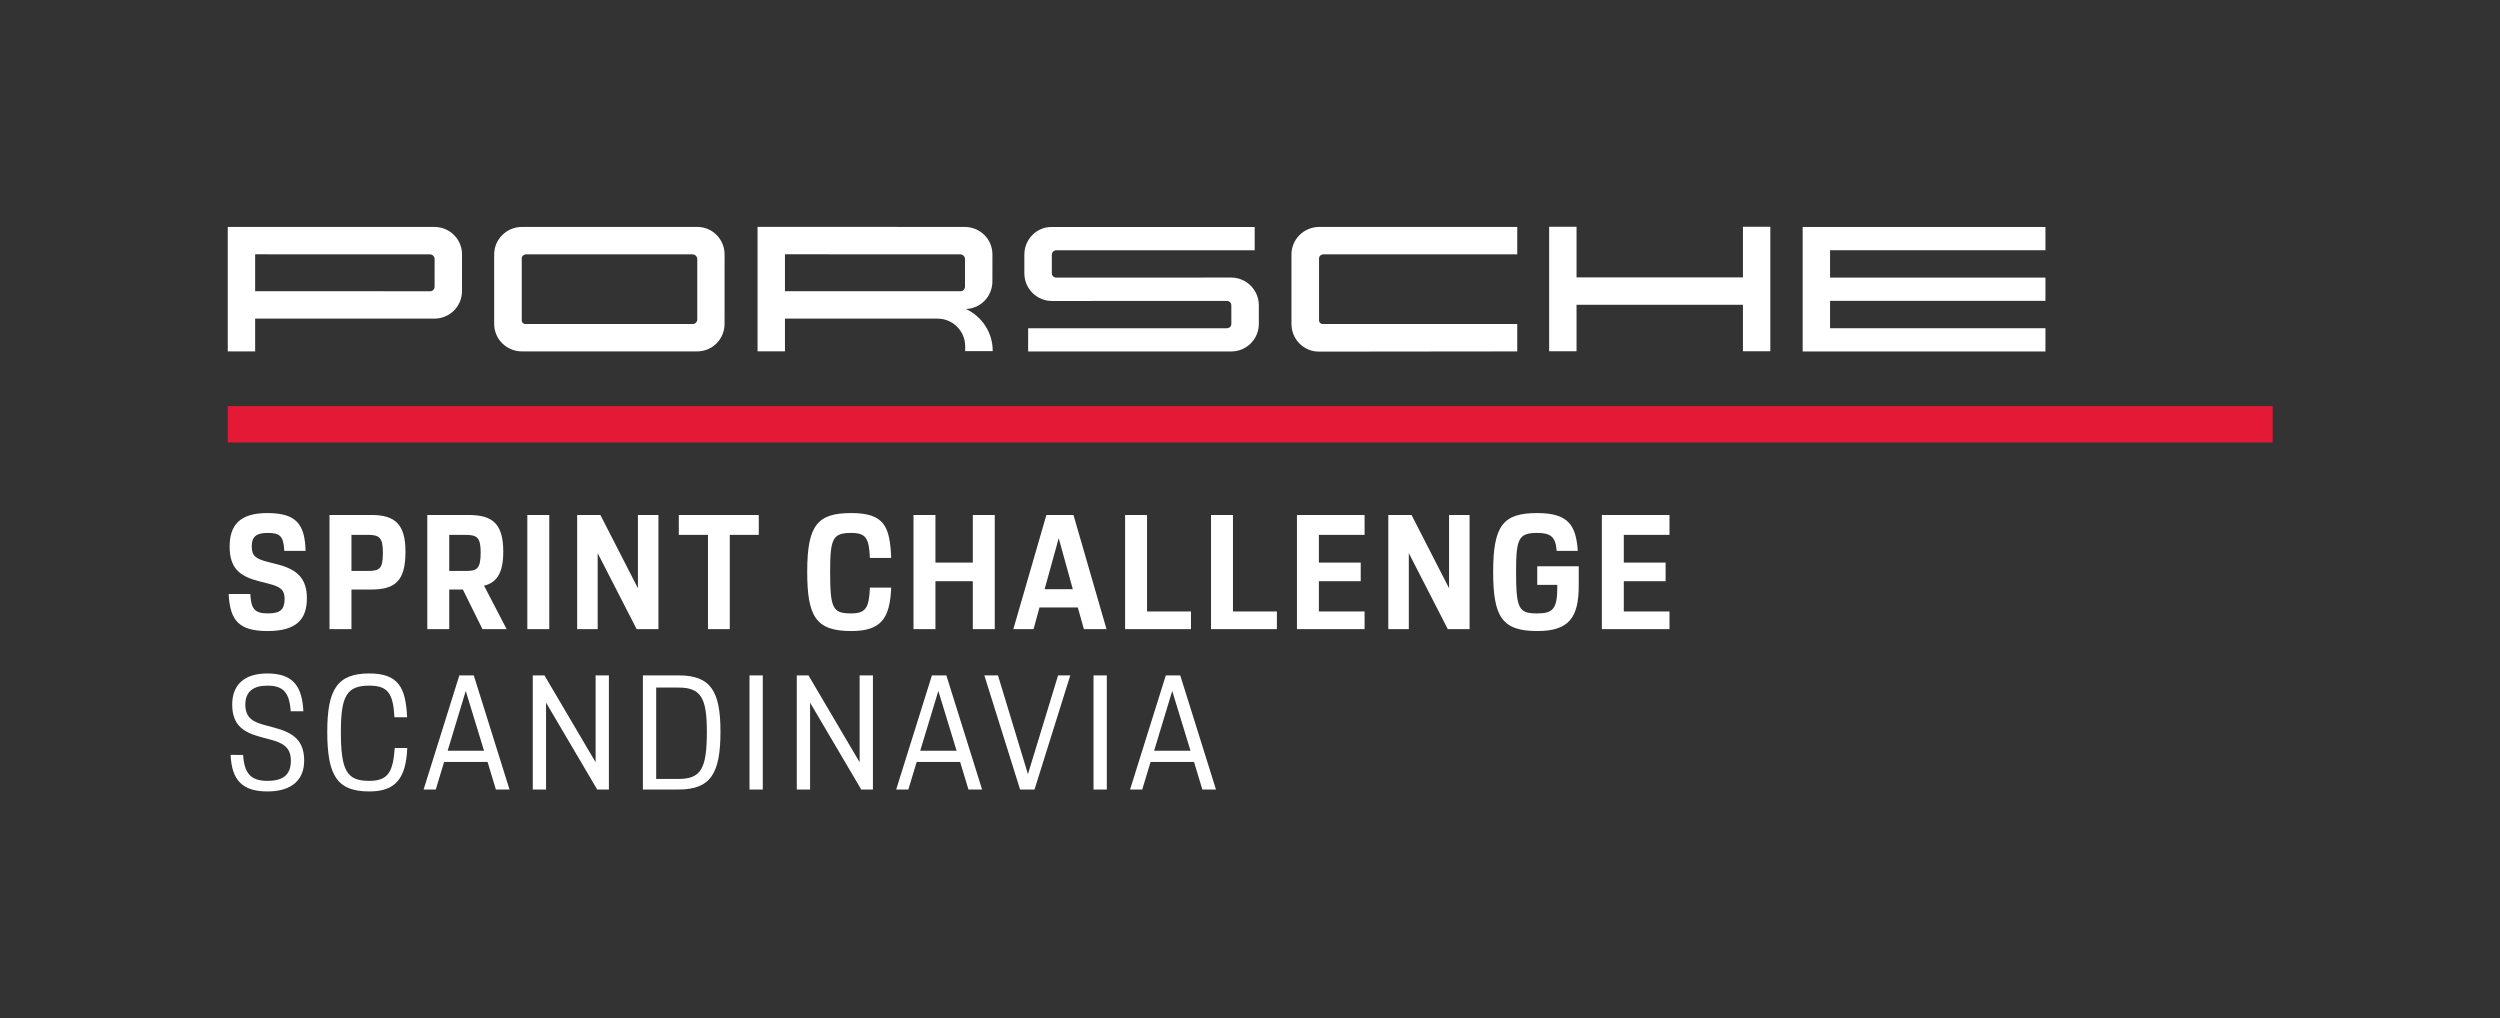
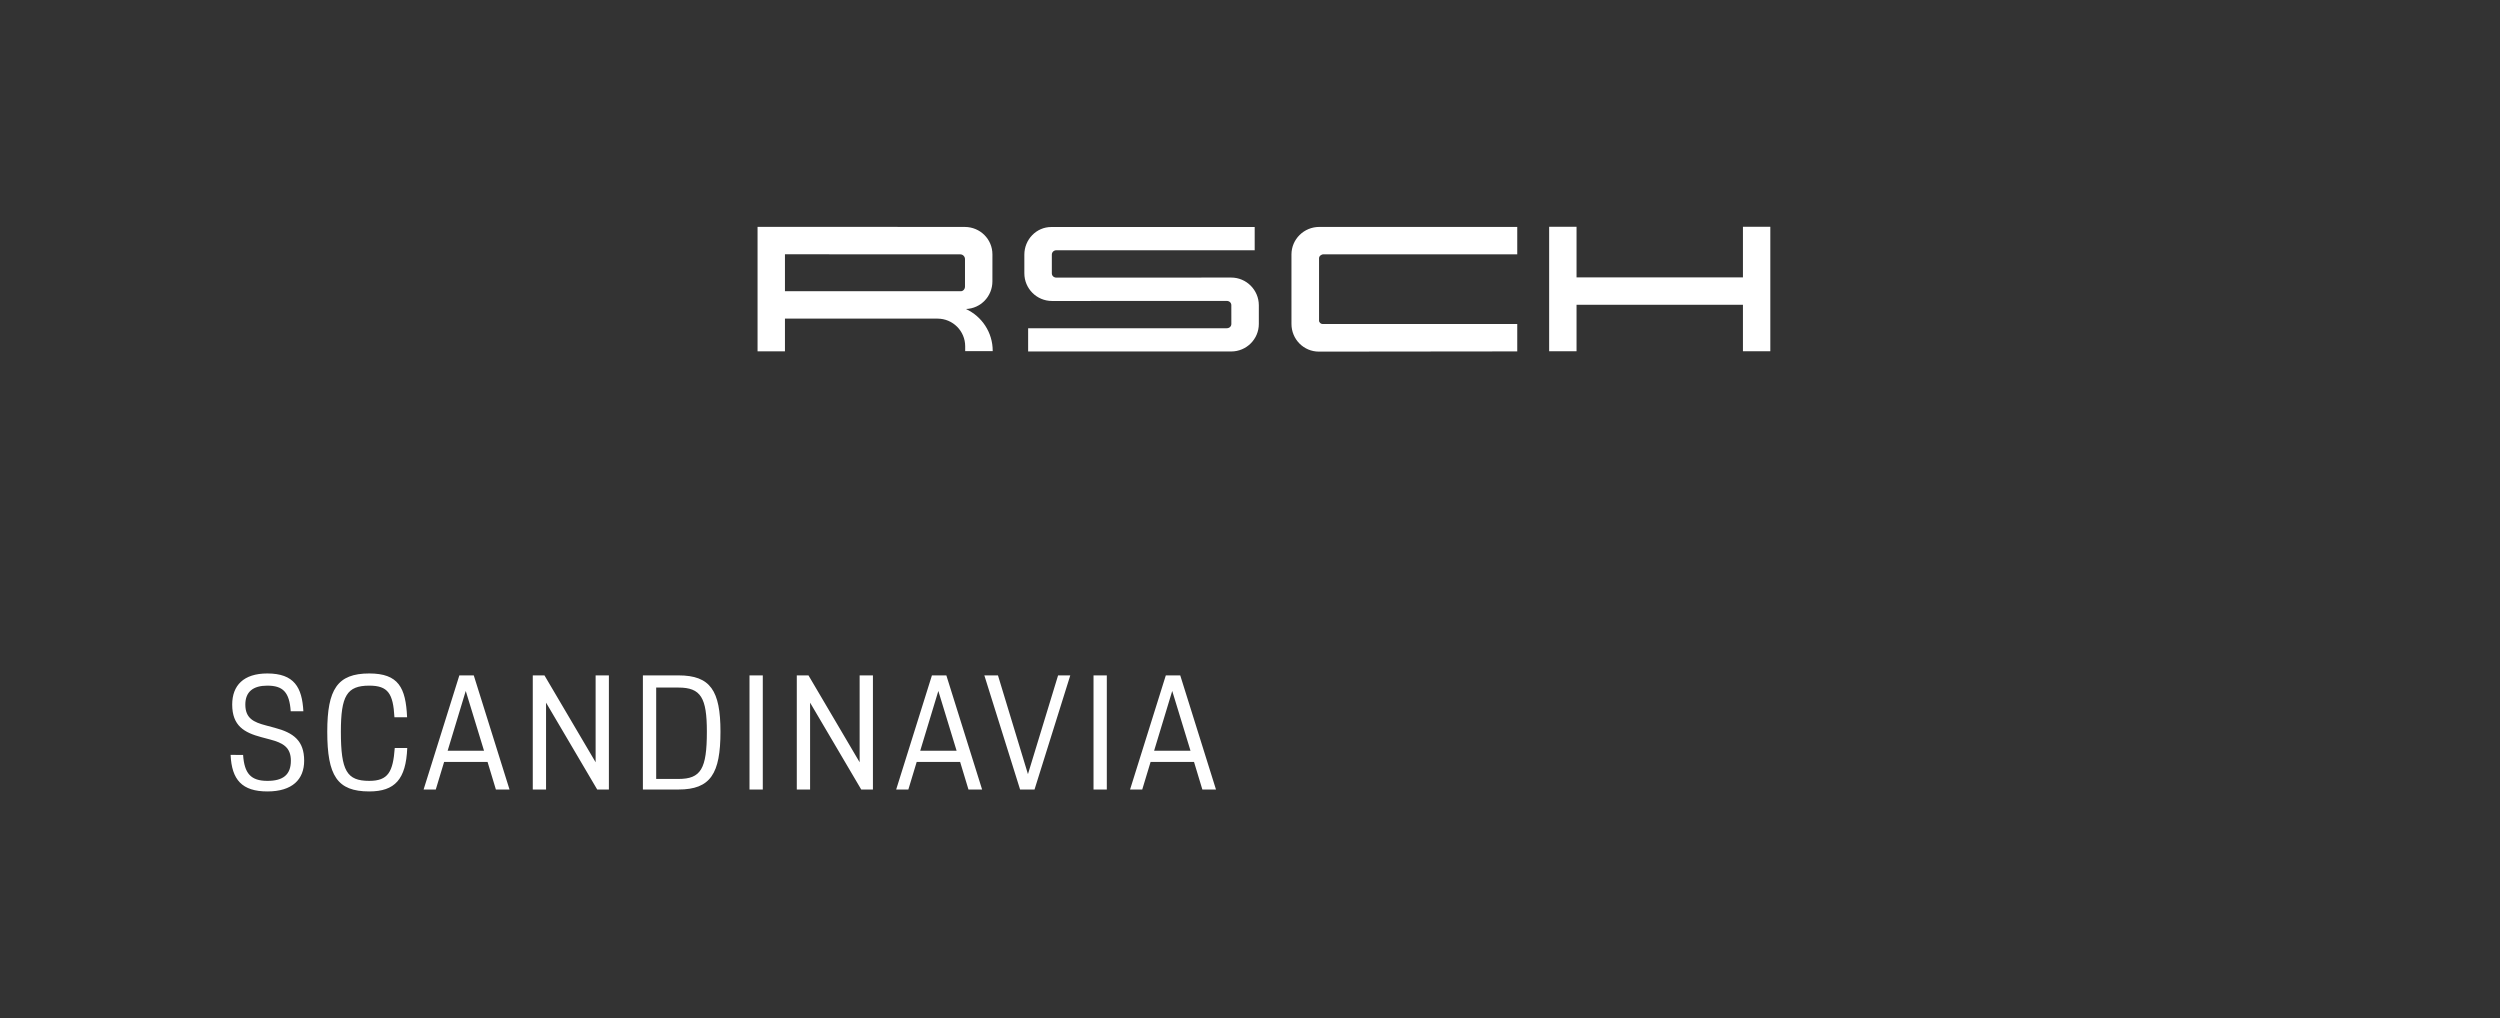
<svg xmlns="http://www.w3.org/2000/svg" xmlns:ns1="http://sodipodi.sourceforge.net/DTD/sodipodi-0.dtd" xmlns:ns2="http://www.inkscape.org/namespaces/inkscape" version="1.1" id="svg2" xml:space="preserve" width="207.88" height="84.667" viewBox="0 0 207.88 84.667" ns1:docname="SprintChallenge_Scandinavia_4c.eps">
  <rect x="0" y="0" width="207.88" height="84.667" fill="#333333" stroke="none" />
  <defs id="defs6" />
  <ns1:namedview pagecolor="#ffffff" bordercolor="#666666" borderopacity="1" objecttolerance="10" gridtolerance="10" guidetolerance="10" ns2:pageopacity="0" ns2:pageshadow="2" ns2:window-width="640" ns2:window-height="480" id="namedview4" />
  <g id="g10" ns2:groupmode="layer" ns2:label="ink_ext_XXXXXX" transform="matrix(1.333,0,0,-1.333,0,84.667)">
    <g id="g12" transform="scale(0.1)">
      <path d="M 0,0 H 1559.05 V 634.961 H 0 V 0" style="fill:#ffffff;fill-opacity:0;fill-rule:nonzero;stroke:none" id="path14" />
-       <path d="m 1275.94,479.07 v 14.504 H 1124.5 v -77.66 h 151.44 v 14.5 h -134.35 v 17.082 h 134.35 v 14.496 h -134.35 v 17.078 h 134.35" style="fill:#ffffff;fill-opacity:1;fill-rule:nonzero;stroke:none" id="path16" />
      <path d="M 1087.24,462.125 H 983.438 v 31.574 h -17.083 v -77.648 h 17.083 v 28.992 h 103.802 v -28.992 h 17.08 v 28.992 17.082 31.574 h -17.08 v -31.574" style="fill:#ffffff;fill-opacity:1;fill-rule:nonzero;stroke:none" id="path18" />
      <path d="m 805.605,476.422 0.008,-43.352 c 0,-9.531 7.602,-17.25 17.129,-17.25 l 123.711,0.133 v 17.078 H 825.051 c -1.059,0 -2.238,0.938 -2.238,2.102 v 38.976 c 0,1.313 1.425,2.414 2.792,2.414 h 120.848 v 17.082 H 822.949 c -9.531,0 -17.344,-7.652 -17.344,-17.183" style="fill:#ffffff;fill-opacity:1;fill-rule:nonzero;stroke:none" id="path20" />
      <path d="M 768.008,462.023 658.992,461.98 c -1.586,0 -2.863,1.102 -2.863,2.684 v 11.641 c 0,1.586 1.269,2.758 2.855,2.758 h 123.684 v 14.5 l -126.832,-0.008 c -9.441,0.008 -16.852,-7.852 -16.852,-17.25 v -11.641 c 0,-9.531 7.719,-17.254 17.25,-17.254 l 109.008,0.039 c 1.567,0 2.871,-1.105 2.863,-2.687 h -0.007 l 0.015,-11.68 c 0,-1.598 -1.289,-2.676 -2.871,-2.676 H 641.348 v -14.504 l 126.672,0.012 c 9.503,0 17.234,7.68 17.234,17.168 v 11.668 0.012 c -0.027,9.5 -7.738,17.261 -17.246,17.261" style="fill:#ffffff;fill-opacity:1;fill-rule:nonzero;stroke:none" id="path22" />
      <path d="m 602.527,442.406 c 9.254,0.321 16.532,7.91 16.532,17.242 l 0.011,16.829 c 0,9.5 -7.679,17.078 -17.172,17.117 v 0.023 l -129.339,0.02 v -77.653 h 17.089 v 20.43 h 95.18 l -0.008,-0.008 c 9.532,0 17.258,-7.718 17.258,-17.25 v -3.047 h 17.168 v 0.196 c 0,11.582 -6.844,21.55 -16.719,26.101 m -0.57,13.942 -0.008,-0.008 c 0,-1.461 -1.136,-2.844 -2.578,-2.844 H 489.648 v 23.043 l 109.399,-0.047 c 1.594,0 2.91,-1.355 2.91,-2.945 v -17.199" style="fill:#ffffff;fill-opacity:1;fill-rule:nonzero;stroke:none" id="path24" />
-       <path d="m 435.082,493.594 v 0 l -109.484,0.011 c -9.535,0 -17.34,-7.652 -17.34,-17.179 l 0.008,-43.352 c 0,-9.527 7.797,-17.121 17.332,-17.121 h 109.238 c 9.527,0 17.137,7.652 17.137,17.184 h -0.008 0.008 l 0.015,43.34 c 0,9.406 -7.586,17.117 -16.906,17.117 m -0.125,-57.719 c 0,-1.48 -1.312,-2.844 -2.738,-2.844 H 327.695 c -1.097,0 -2.23,0.961 -2.23,2.102 v 38.984 c 0,1.317 1.422,2.406 2.793,2.406 l 103.707,-0.031 c 1.59,0 2.992,-1.336 2.992,-2.929 v -37.688" style="fill:#ffffff;fill-opacity:1;fill-rule:nonzero;stroke:none" id="path26" />
-       <path d="m 270.977,493.605 v 0.008 l -128.899,0.008 v -77.648 h 17.082 v 20.437 h 111.817 c 9.531,0 17.211,7.645 17.211,17.172 l 0.019,22.902 c 0,9.516 -7.711,17.11 -17.23,17.121 m 0.121,-37.261 c 0,-1.461 -1.121,-2.844 -2.59,-2.852 H 159.16 v 23.039 l 109.039,-0.027 c 1.582,0 2.91,-1.363 2.91,-2.953 l -0.011,-17.207" style="fill:#ffffff;fill-opacity:1;fill-rule:nonzero;stroke:none" id="path28" />
-       <path d="M 1417.67,359.141 H 142.078 V 381.82 H 1417.67 v -22.679" style="fill:#e41935;fill-opacity:1;fill-rule:nonzero;stroke:none" id="path30" />
      <path d="m 143.848,164.258 c 0.699,-15.508 7.09,-22.793 22.988,-22.793 15.508,0 22.898,7.488 22.898,19.187 0,12.407 -6.589,17.407 -18.289,20.5 l -5.609,1.504 c -7.598,2 -12.801,4.395 -12.801,13.008 0,7.996 4.899,11.797 13.703,11.797 9.707,0 13.809,-3.992 14.61,-15.996 h 7.89 c -0.8,14.902 -5.691,23.594 -22.5,23.594 -14.804,0 -21.894,-7.493 -21.894,-19.395 0,-13.309 7.594,-17.512 18.09,-20.312 l 5.601,-1.497 c 8.012,-2.097 12.91,-4.902 12.91,-13.203 0,-8.797 -4.898,-12.593 -14.609,-12.593 -10.398,0 -14.398,4.597 -15.199,16.199 z m 86.488,-22.793 c 16.012,0 22.902,7.59 23.703,27.09 h -7.793 c -1.101,-14.903 -4.098,-20.496 -15.91,-20.496 -13.996,0 -17.699,6.199 -17.699,30.691 0,22.313 3.703,28.711 17.699,28.711 11.711,0 14.906,-4.895 15.711,-19.707 h 7.891 c -0.801,18.508 -5.403,27.305 -23.602,27.305 -19.902,0 -26.191,-9.895 -26.191,-36.309 0,-27.5 6.191,-37.285 26.191,-37.285 m 33.902,1.199 h 7.598 l 5.199,17.199 h 27.102 l 5.199,-17.199 h 8.5 l -22.301,71.191 h -8.996 z m 26.297,61.484 11.399,-37.293 h -22.696 z m 41.809,-61.484 h 8.281 v 54.191 l 31.91,-54.191 h 7.289 v 71.191 h -8.277 v -54.187 l -31.914,54.187 h -7.289 z m 68.691,0 h 22.203 c 20,0 26.188,9.895 26.188,36.086 0,25.613 -6.289,35.105 -26.188,35.105 h -22.203 z m 22.203,63.598 c 13.996,0 17.7,-6.399 17.7,-27.512 0,-23.191 -3.704,-29.492 -17.7,-29.492 h -13.914 v 57.004 z m 44.297,-63.598 h 8.289 v 71.191 h -8.289 z m 29.5,0 h 8.293 v 54.191 l 31.906,-54.191 h 7.293 v 71.191 h -8.293 v -54.187 l -31.91,54.187 h -7.289 z m 61.992,0 h 7.598 l 5.199,17.199 h 27.102 l 5.199,-17.199 h 8.504 l -22.301,71.191 h -9 z m 26.301,61.484 11.395,-37.293 h -22.696 z m 51,-61.484 h 9 l 22.301,71.191 h -7.606 l -18.796,-61.589 -18.704,61.589 h -8.496 z m 45.805,0 h 8.293 v 71.191 h -8.293 z m 22.793,0 h 7.597 l 5.204,17.199 h 27.097 l 5.199,-17.199 h 8.5 l -22.296,71.191 h -9 z m 26.301,61.484 11.402,-37.293 h -22.703 z" style="fill:#ffffff;fill-opacity:1;fill-rule:nonzero;stroke:none" id="path32" />
-       <path d="m 142.645,264.617 c 0.8,-16.804 6.691,-23.094 24.289,-23.094 18.004,0 24.504,7.293 24.504,20.489 0,12.304 -6.102,18.008 -18.391,21.101 l -5.512,1.399 c -7.699,2.011 -10.5,3.515 -10.5,9.914 0,6.101 3.102,8.301 9.899,8.301 7.714,0 9.914,-1.899 10.41,-11.204 h 13.293 c -0.5,16.29 -5.403,23.594 -23.899,23.594 -17.304,0 -23.492,-7.707 -23.492,-20.887 0,-13.71 6.387,-18.617 18.59,-21.71 l 5.5,-1.407 c 7.508,-1.894 10.207,-3.8 10.207,-9.504 0,-6.699 -2.699,-9.089 -10.41,-9.089 -8.399,0 -10.496,2.902 -10.996,12.097 z m 62.902,-21.89 h 13.691 v 24.695 h 12.301 c 14.899,0 21.395,5.195 21.395,23.594 0,16.906 -6.297,22.898 -21.196,22.898 h -26.191 z m 24.086,58.796 c 7.113,0 9.215,-1.894 9.215,-11.003 0,-9.907 -1.801,-11.504 -9.215,-11.504 h -10.395 v 22.507 z m 36.914,-58.796 h 13.687 v 24.695 h 8.5 l 12.211,-24.695 h 15.09 l -14.086,27.097 c 7.989,1.895 11.989,7.989 11.989,21.192 0,17.597 -6.805,22.898 -21.704,22.898 h -25.687 z m 23.488,58.796 c 7.41,0 9.809,-1.394 9.809,-11.003 0,-10.5 -2.5,-11.504 -9.41,-11.504 h -10.2 v 22.507 z m 38.91,-58.796 h 13.692 v 71.187 h -13.692 z m 31.09,0 h 12.793 v 47.39 l 24.305,-47.39 h 13.594 v 71.187 h -12.793 v -45.699 l -23.407,45.699 h -14.492 z m 63.403,58.796 h 18.199 v -58.796 h 13.59 v 58.796 h 18.097 v 12.391 h -49.886 z m 107.597,-60 c 18.699,0 24.094,7.891 24.895,27.09 h -13.293 c -0.504,-12.5 -2.5,-16.093 -11.602,-16.093 -11.508,0 -13.207,2.695 -13.207,26.203 0,20.601 1.699,24.004 13.207,24.004 9.102,0 11.098,-3.301 11.602,-15.598 h 13.293 c -0.801,19.394 -4.106,27.988 -24.895,27.988 -21.097,0 -27.5,-7.5 -27.5,-36.601 0,-27.996 5.403,-36.993 27.5,-36.993 m 38.801,1.204 h 13.687 v 29.902 h 23.313 v -29.902 h 13.691 v 71.187 h -13.691 v -29.695 h -23.313 v 29.695 h -13.687 z m 62.289,0 h 12.602 l 3.703,13.503 h 23.894 l 3.805,-13.503 h 14.098 l -20.602,71.187 h -16.898 z m 28.301,56.687 8.797,-31.797 h -17.598 z m 41.41,-56.687 h 41.09 v 10.996 h -27.399 v 60.191 h -13.691 z m 53.598,0 h 41.089 v 10.996 h -27.398 v 60.191 h -13.691 z m 53.597,0 h 42.192 v 10.996 h -28.508 v 18.906 h 26.101 v 11.59 h -26.101 v 17.304 h 28.508 v 12.391 h -42.192 z m 56.992,0 h 12.793 v 47.39 l 24.309,-47.39 h 13.594 v 71.187 h -12.793 v -45.699 l -23.406,45.699 h -14.497 z m 92.903,27.593 h 12.5 v -1.699 c 0,-13.308 -2.805,-16.101 -12.5,-16.101 -11.516,0 -13.211,2.695 -13.211,26.203 0,20.601 1.695,24.004 13.211,24.004 8,0 11.601,-2.2 12.097,-11.211 h 13.196 c -1.106,15.613 -5.489,23.601 -25.293,23.601 -21.106,0 -27.5,-7.5 -27.5,-36.601 0,-27.996 5.398,-36.993 27.5,-36.993 20.097,0 25.887,8.692 25.887,28.504 v 11.887 h -25.887 z m 40.304,-27.593 h 42.19 v 10.996 h -28.5 v 18.906 h 26.09 v 11.59 h -26.09 v 17.304 h 28.5 v 12.391 h -42.19 v -71.187" style="fill:#ffffff;fill-opacity:1;fill-rule:nonzero;stroke:none" id="path34" />
    </g>
  </g>
</svg>